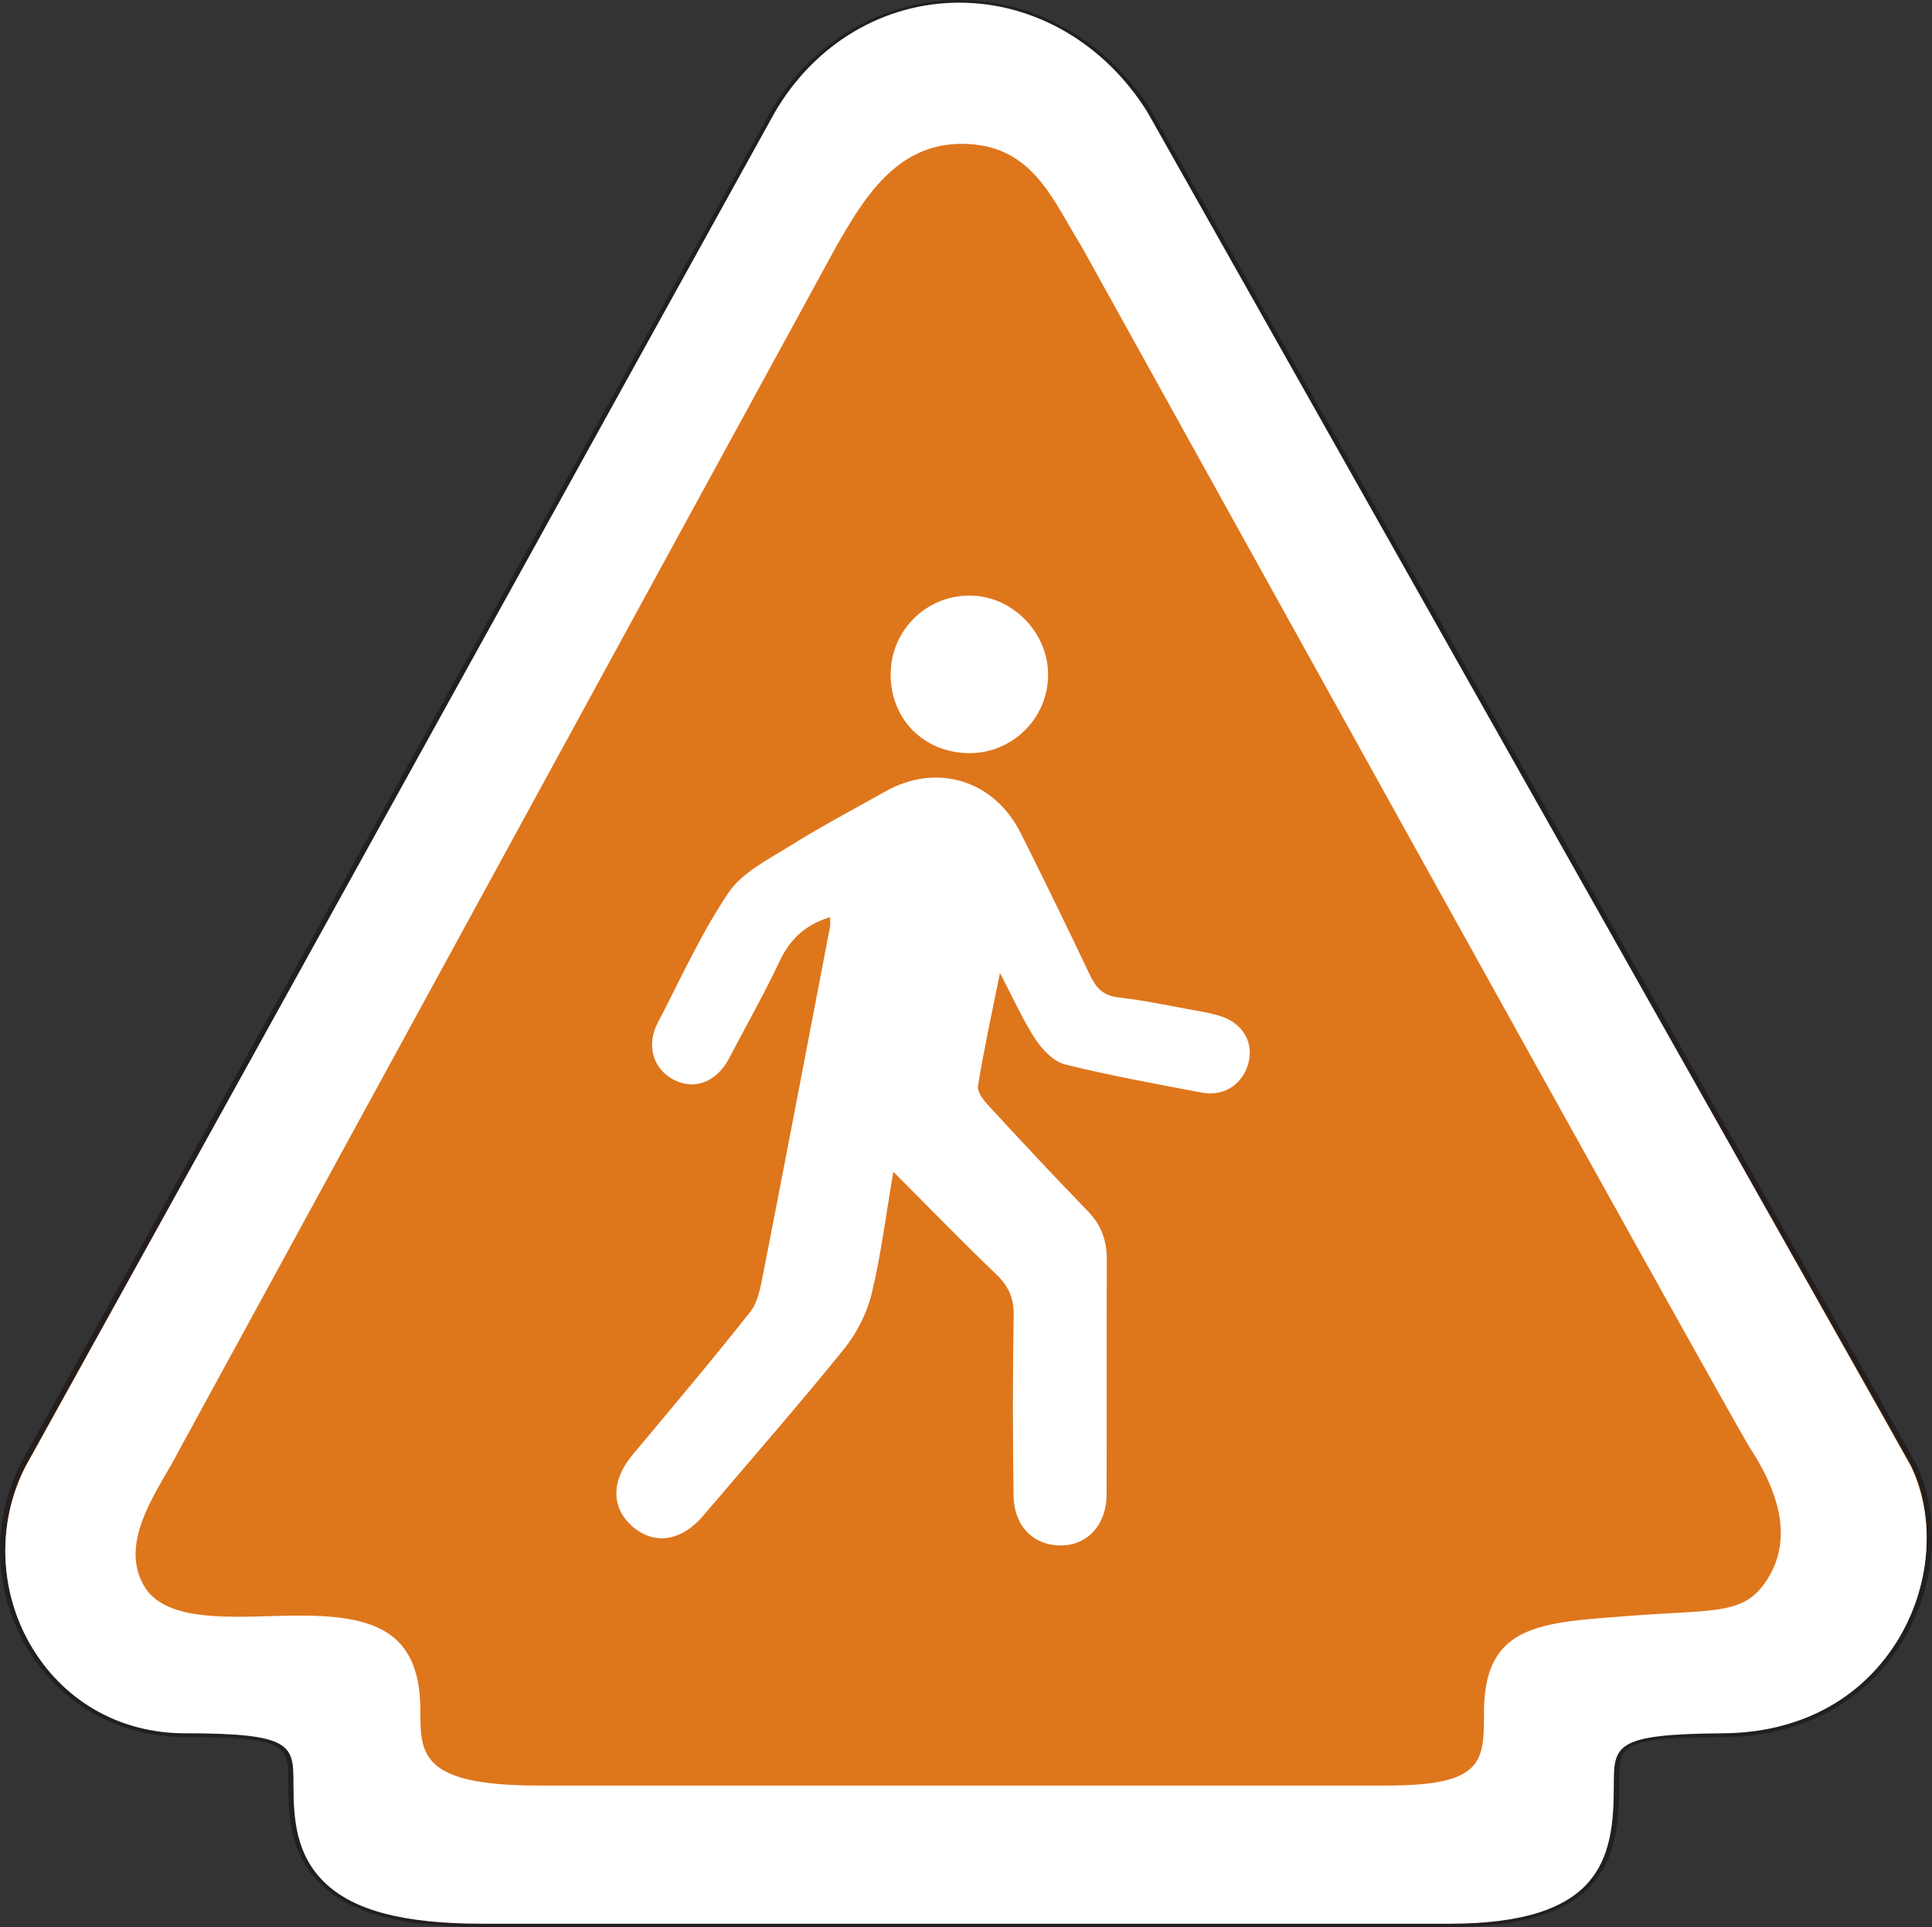
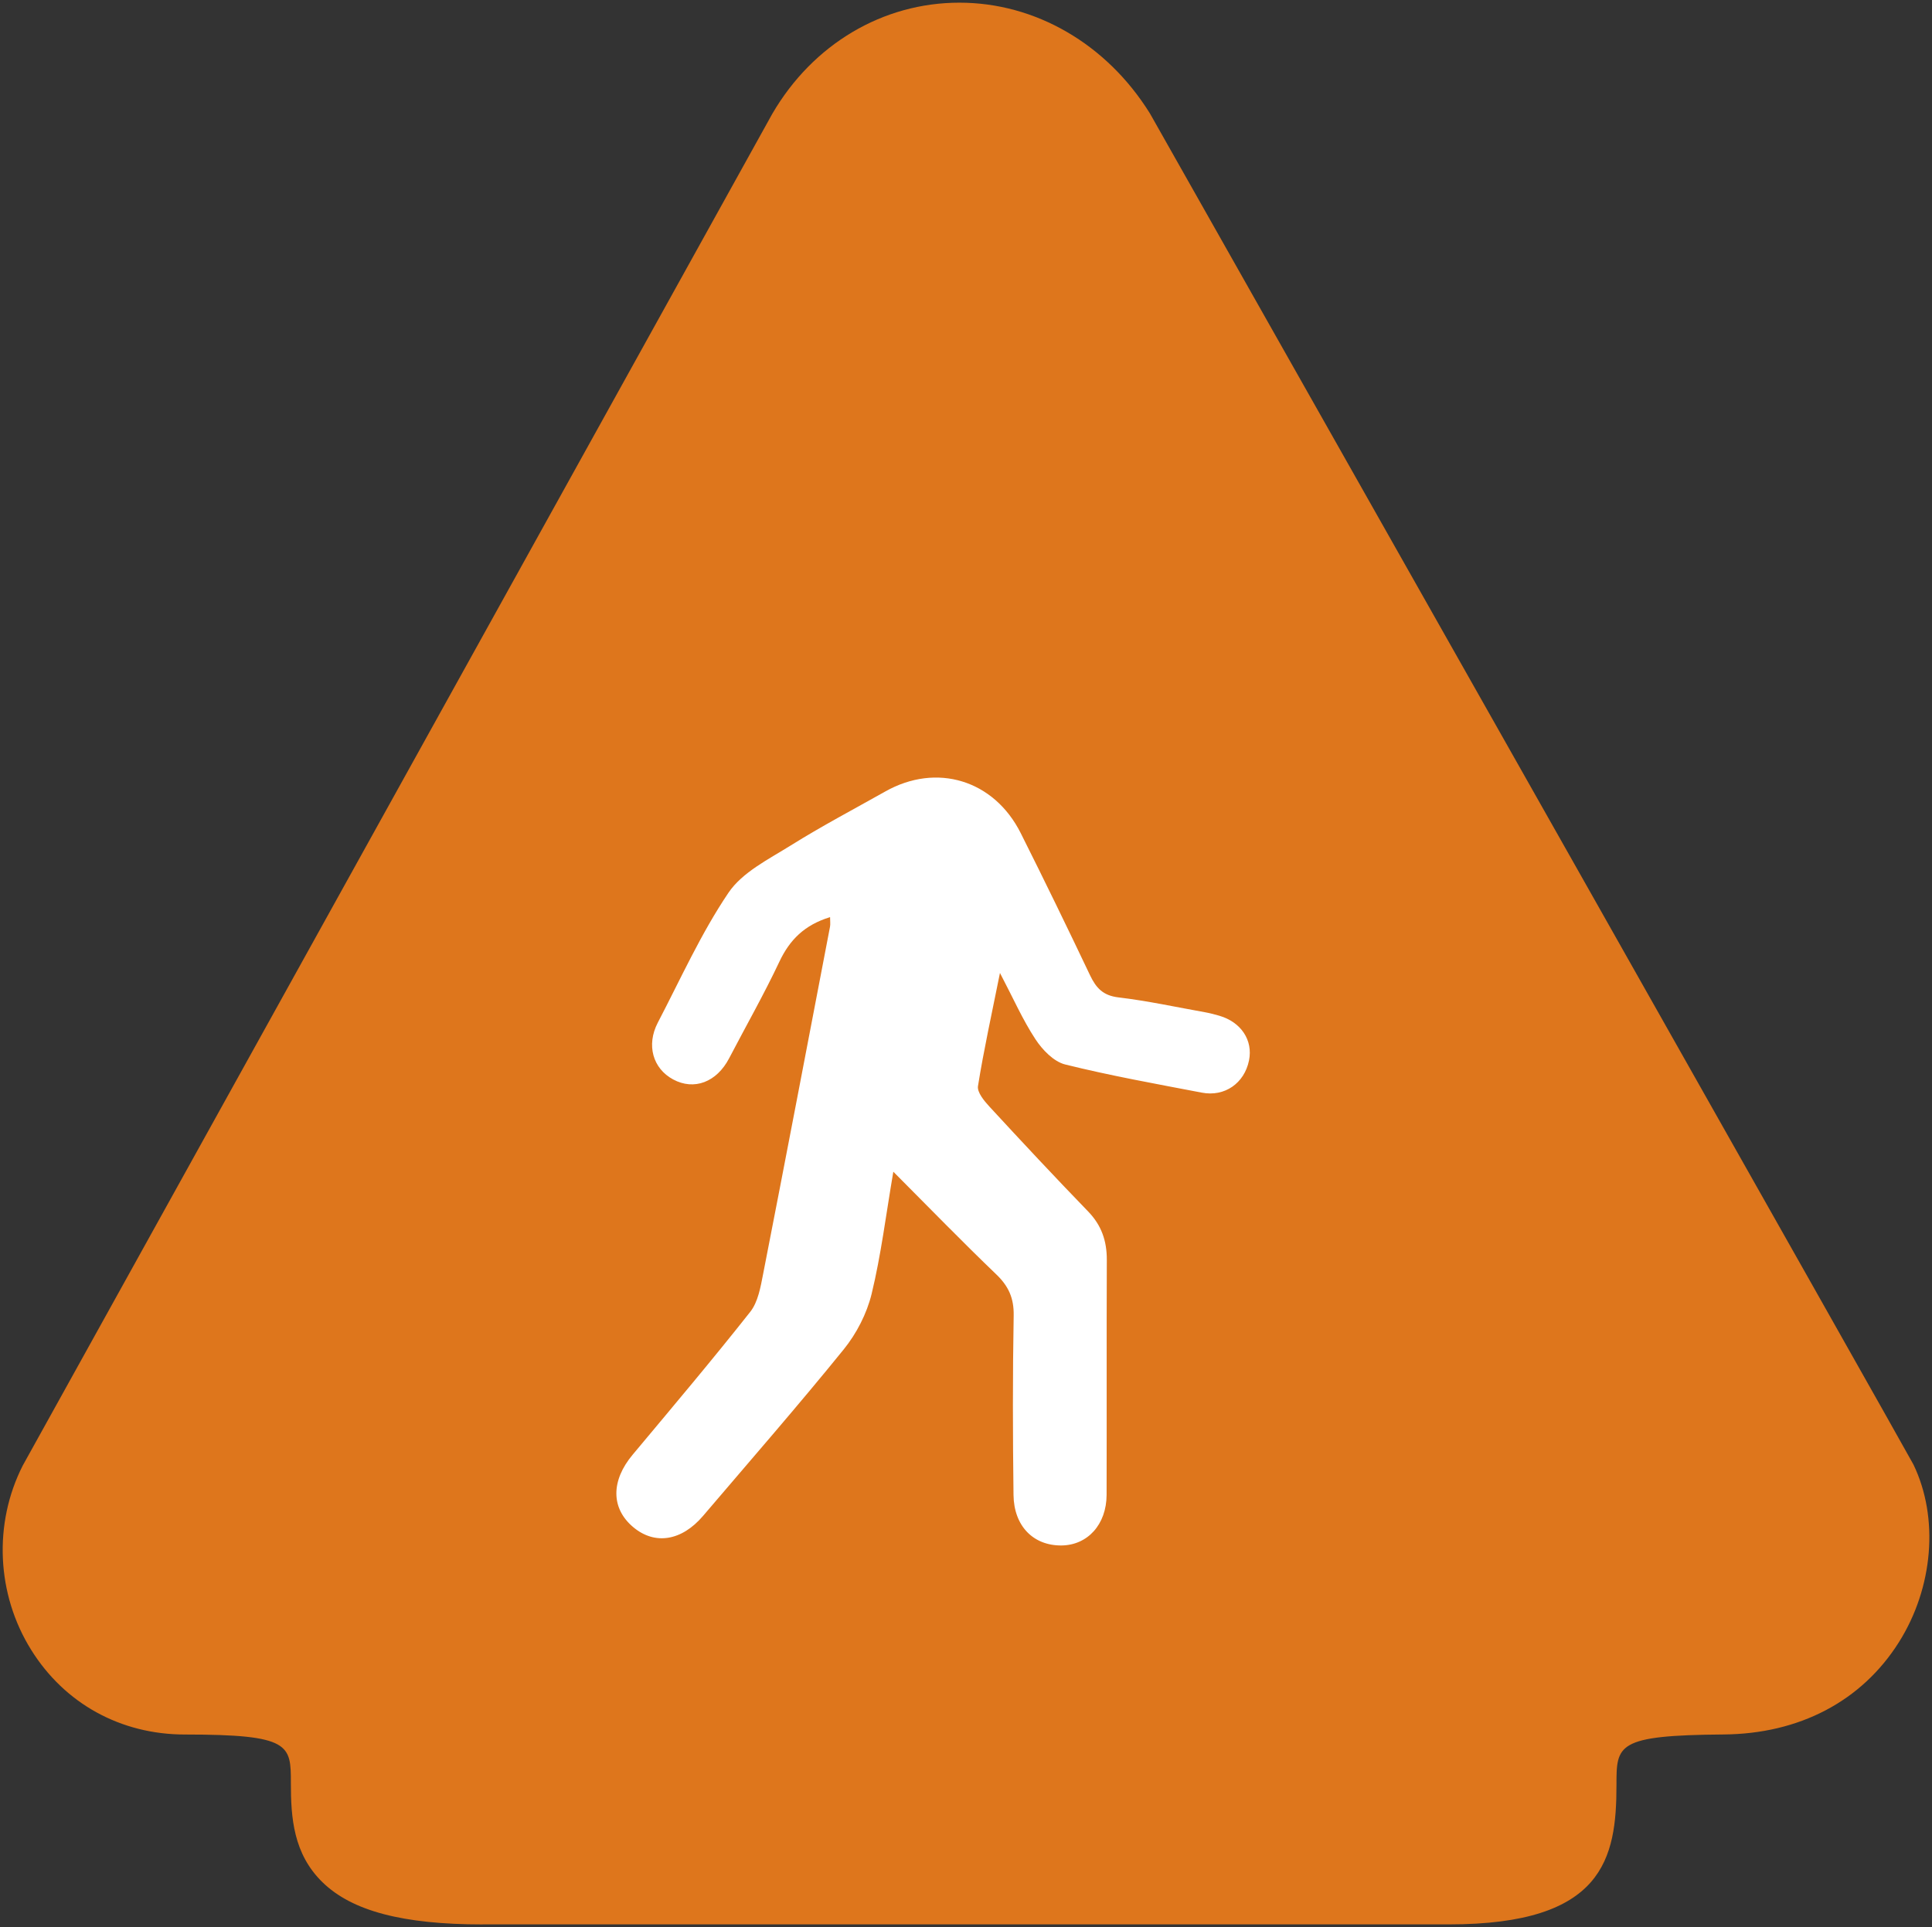
<svg xmlns="http://www.w3.org/2000/svg" id="Layer_2" viewBox="0 0 361.99 361.14">
  <rect x="0" y="0" width="361.99" height="361.14" fill="#333333" stroke="none" />
  <defs>
    <style>.cls-1{fill:none;}.cls-2{fill:#fff;}.cls-3{fill:#de761c;}.cls-4{fill:#231f20;}</style>
  </defs>
  <g id="Walking_Course">
    <g>
      <rect class="cls-1" x="1" y="1" width="360" height="360" />
      <g>
        <path class="cls-3" d="M90.42,360.64c-14.94,0-24.47-2.51-30-7.91-5.46-5.33-5.92-12.1-5.92-18.57,0-7.18,0-9.11-19.85-9.11-12.04,0-22.54-5.79-28.82-15.88-6.49-10.41-7.09-23.64-1.57-34.52L144.7,21.33C152.3,8.28,165.4,.5,179.76,.5c14.24,0,27.56,7.73,35.64,20.67l.12,.2c23.75,42,142.24,251.52,142.99,253.08,4.81,9.98,3.74,23.06-2.74,33.33-6.96,11.02-18.62,17.15-32.83,17.26-20.07,.15-20.07,1.94-20.07,9.49,0,13.76-2.4,26.1-31.35,26.1H90.42Z" />
-         <path class="cls-4" d="M179.76,1c14.06,0,27.22,7.64,35.22,20.43l.11,.19c33.36,58.99,142.26,251.57,142.97,253.04,4.74,9.83,3.68,22.72-2.72,32.85-6.87,10.87-18.38,16.92-32.42,17.03-20.56,.15-20.56,2.24-20.56,9.99,0,13.49-2.36,25.6-30.85,25.6H90.42c-14.79,0-24.22-2.47-29.65-7.77-5.32-5.2-5.77-11.85-5.77-18.21,0-7.38,0-9.61-20.35-9.61-11.86,0-22.21-5.7-28.4-15.64-6.4-10.27-6.99-23.3-1.54-34.03l.09-.16L145.14,21.57c7.5-12.88,20.44-20.57,34.62-20.57h0m0-1h0c-14.53,0-27.8,7.87-35.48,21.06L3.91,274.22l-.09,.17c-5.61,11.05-5,24.47,1.58,35.03,6.38,10.24,17.04,16.11,29.25,16.11,19.35,0,19.35,1.65,19.35,8.61,0,6.58,.47,13.46,6.07,18.93,5.63,5.5,15.27,8.06,30.35,8.06h181.1c13.28,0,22.07-2.64,26.86-8.08,4.14-4.7,4.99-10.81,4.99-18.52s0-8.85,19.57-8.99c14.39-.11,26.2-6.32,33.25-17.49,6.57-10.41,7.66-23.69,2.77-33.82-.74-1.53-109.64-194.11-143-253.1l-.12-.21C207.65,7.82,194.17,0,179.76,0h0Z" />
      </g>
-       <path class="cls-2" d="M179.75,.5h0c14.06,0,27.23,7.66,35.22,20.48l.11,.19c33.36,59.13,142.26,252.17,142.97,253.65,4.74,9.85,3.68,22.78-2.71,32.93-6.87,10.9-18.38,16.96-32.42,17.07-20.56,.15-20.56,2.24-20.56,10.02,0,13.53-2.36,25.67-30.85,25.67H90.41c-14.8,0-24.22-2.48-29.65-7.79-5.33-5.21-5.77-11.88-5.77-18.26,0-7.4,0-9.64-20.35-9.64-11.86,0-22.21-5.71-28.4-15.68-6.39-10.29-6.99-23.36-1.54-34.11l.09-.17L145.14,21.11C152.64,8.2,165.58,.5,179.75,.5Zm22.81,45.56c-5.44-8.8-9.22-19.26-22.64-19.1-12.03,.14-18.09,10.27-23.12,19.02L33.57,271.75c-3.35,6.76-11.6,16.85-6.59,25.44,3.7,6.34,14.28,5.97,24.85,5.64,16.26-.5,26.93,1.23,26.93,17.68,0,8.19,0,14.1,22.08,14.1h159.15c18.06,0,18.06-4.6,18.06-13.76,0-16.57,10.76-16.76,27.05-18.02,16.61-1.28,21.79-.04,26.13-7.02,3.94-6.34,3.24-14.38-3.31-24.41-3.29-5.04-122.32-219.91-125.36-225.36Z" />
      <g>
        <path class="cls-2" d="M155.5,171.88c-4.77,1.46-7.54,4.25-9.47,8.34-2.9,6.15-6.27,12.07-9.42,18.11-2.33,4.47-6.56,6.08-10.5,3.95-3.79-2.05-5.05-6.43-2.86-10.64,4.28-8.2,8.09-16.72,13.24-24.34,2.6-3.85,7.52-6.27,11.68-8.87,5.76-3.6,11.79-6.78,17.71-10.11,9.61-5.42,20.36-2.17,25.37,7.81,4.43,8.83,8.75,17.72,12.99,26.64,1.13,2.37,2.43,3.8,5.31,4.14,5.47,.65,10.87,1.83,16.3,2.8,.88,.16,1.75,.39,2.61,.64,4.08,1.19,6.34,4.6,5.56,8.39-.87,4.25-4.54,6.85-8.84,6.02-8.56-1.64-17.16-3.18-25.61-5.28-2.15-.54-4.27-2.75-5.57-4.74-2.38-3.62-4.14-7.64-6.64-12.41-1.53,7.64-3.03,14.39-4.12,21.21-.18,1.14,1.15,2.76,2.14,3.83,6.1,6.62,12.25,13.2,18.51,19.67,2.5,2.59,3.5,5.52,3.49,9.05-.06,14.68,0,29.37-.04,44.05-.02,5.55-3.56,9.43-8.45,9.48-5.24,.05-8.92-3.6-8.99-9.47-.14-11.2-.17-22.41,.03-33.62,.06-3.26-.96-5.51-3.27-7.72-6.38-6.12-12.54-12.47-19.28-19.23-1.39,8.13-2.3,15.62-4.07,22.91-.9,3.68-2.82,7.42-5.22,10.38-8.57,10.58-17.53,20.84-26.36,31.21-4.02,4.72-9.05,5.5-13.09,2.1-4.19-3.52-4.18-8.7-.1-13.57,7.41-8.87,14.88-17.71,22.04-26.78,1.46-1.86,1.93-4.65,2.41-7.11,4.24-21.67,8.37-43.37,12.53-65.06,.09-.48,.01-1,.01-1.78Z" />
-         <path class="cls-2" d="M181.58,141.14c-8.53-.05-14.82-6.45-14.7-14.96,.11-8.13,6.71-14.6,14.85-14.57,7.93,.03,14.69,6.91,14.65,14.91-.05,8.1-6.69,14.66-14.79,14.62Z" />
      </g>
    </g>
  </g>
</svg>